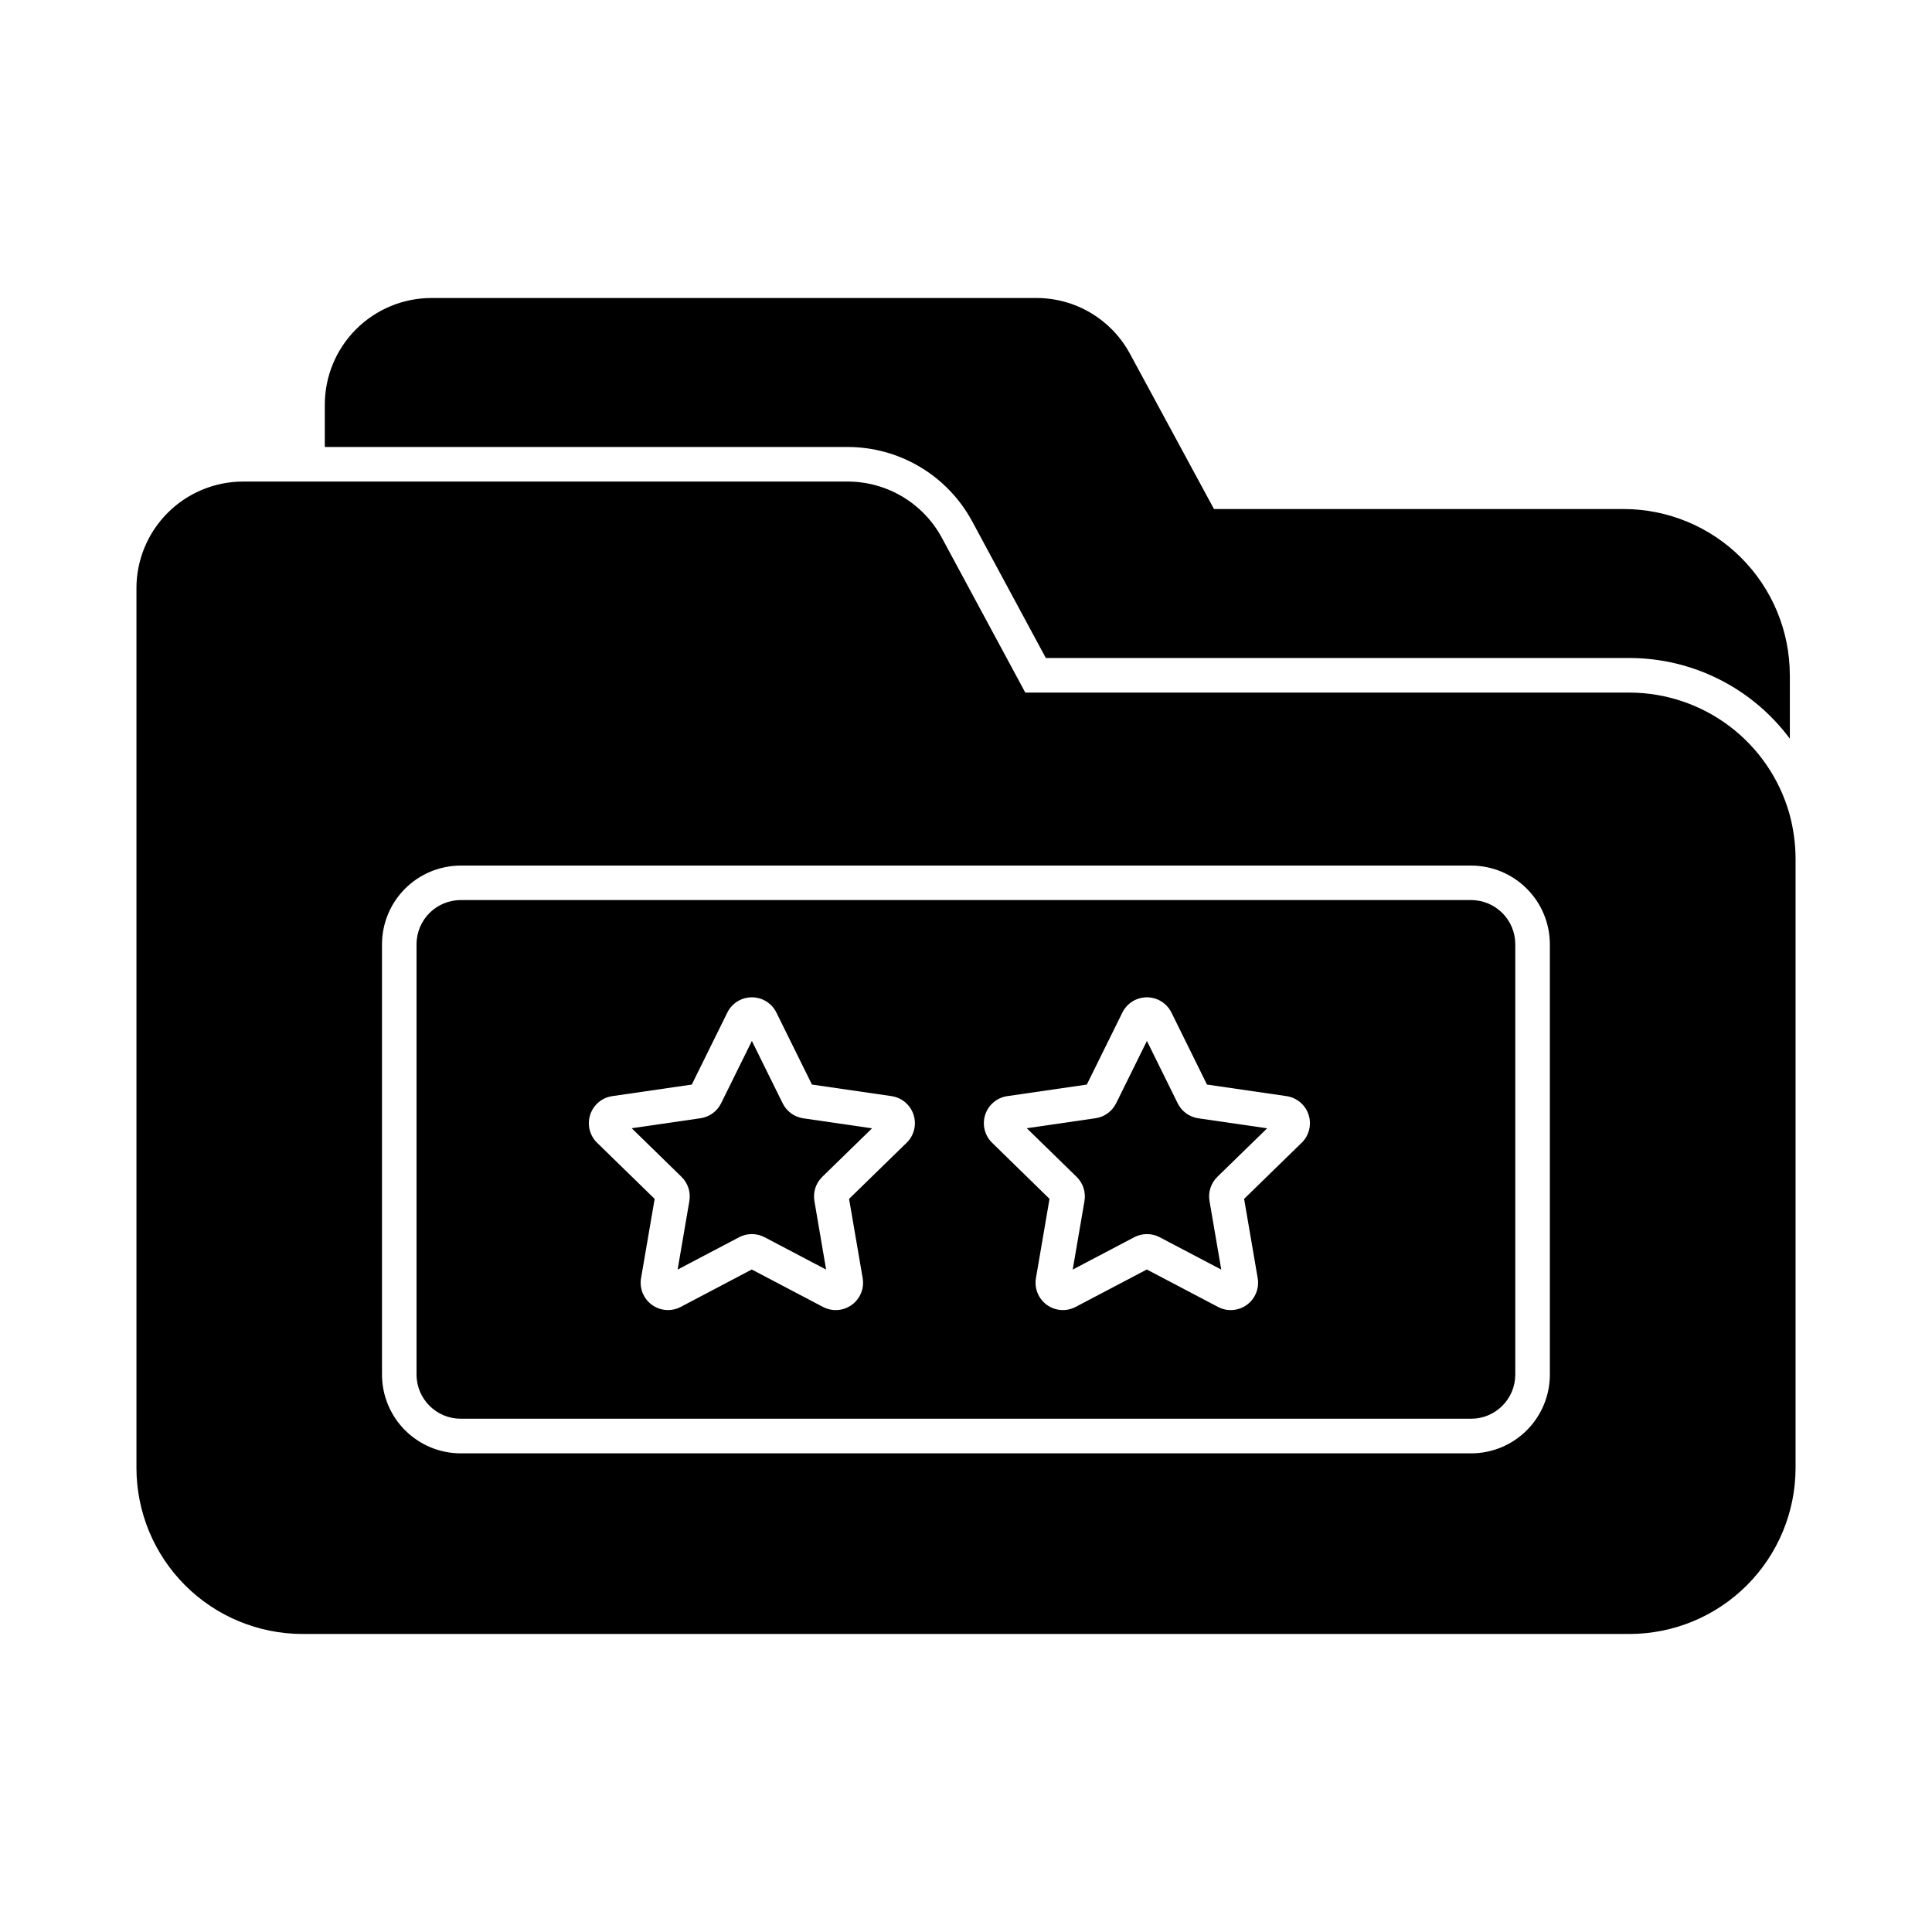
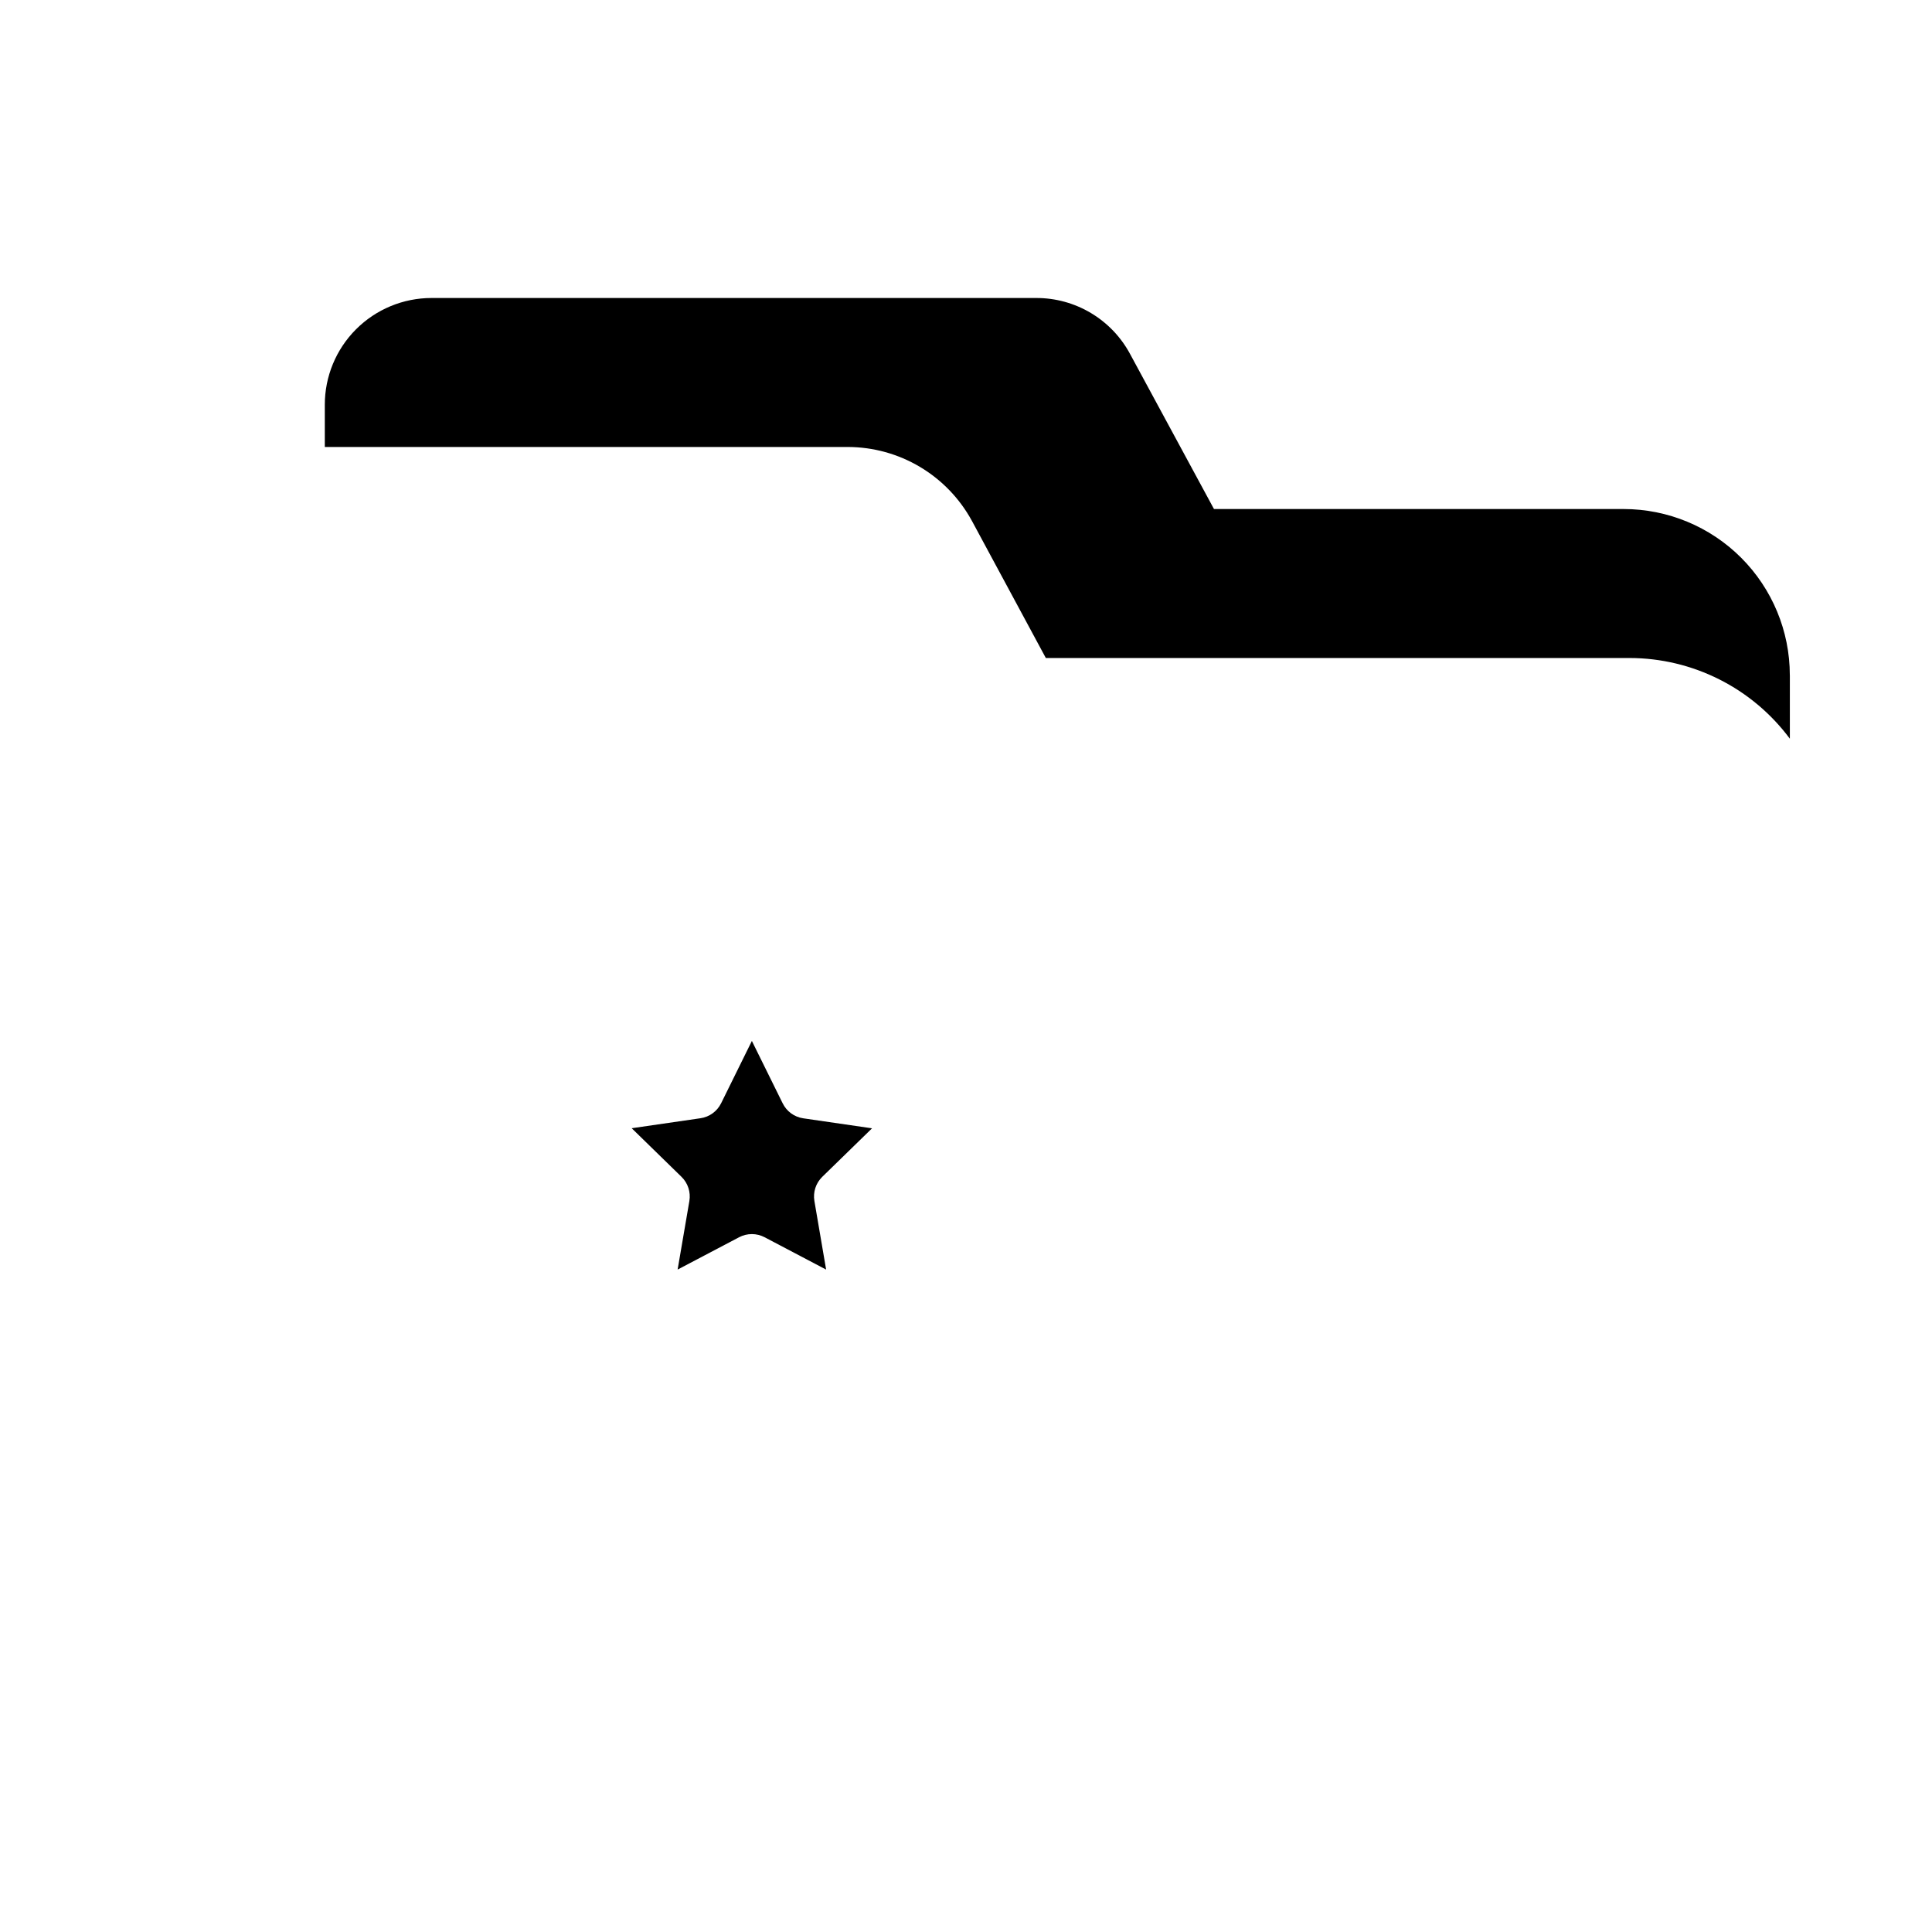
<svg xmlns="http://www.w3.org/2000/svg" fill="#000000" width="800px" height="800px" version="1.1" viewBox="144 144 512 512">
  <g>
    <path d="m618.33 322.91v16.855c-9.992-13.445-25.754-21.375-42.504-21.387h-154.67l-19.602-36.367h-0.004c-3.223-5.91-7.977-10.844-13.762-14.285-5.785-3.441-12.391-5.262-19.121-5.273h-138.59v-11.176c-0.008-7.5 2.969-14.695 8.266-20.004 5.301-5.309 12.492-8.293 19.992-8.301h160.3c5.086-0.008 10.082 1.363 14.453 3.969 4.371 2.606 7.957 6.348 10.371 10.828l22.258 41.129h108.59c11.668 0.012 22.859 4.652 31.109 12.902 8.254 8.254 12.895 19.441 12.906 31.109z" />
-     <path d="m456.1 436.38-8.156-16.523-8.156 16.523h-0.004c-1.055 2.141-3.098 3.621-5.457 3.961l-18.223 2.652 13.207 12.879c1.711 1.672 2.492 4.078 2.082 6.438l-3.113 18.141 16.305-8.574c2.109-1.105 4.629-1.105 6.742 0l16.32 8.578-3.113-18.16h-0.004c-0.402-2.348 0.375-4.746 2.074-6.414l13.199-12.867-18.234-2.652 0.004 0.004c-2.371-0.34-4.422-1.832-5.473-3.984z" />
-     <path d="m533.87 382.53h-267.78c-6.461 0.008-11.695 5.242-11.703 11.699v114.05c0.008 6.457 5.242 11.695 11.703 11.699h267.78c6.457-0.004 11.691-5.242 11.695-11.699v-114.05c-0.004-6.457-5.238-11.691-11.695-11.699zm-149.61 64.32-15.246 14.867 3.602 20.98h-0.004c0.477 2.727-0.641 5.484-2.883 7.109-2.238 1.625-5.207 1.832-7.648 0.535l-18.852-9.91-18.809 9.906c-2.441 1.297-5.406 1.09-7.644-0.535-2.238-1.621-3.359-4.375-2.887-7.098l3.602-20.984-15.25-14.871c-1.977-1.926-2.688-4.809-1.832-7.434 0.852-2.621 3.121-4.535 5.852-4.93l21.07-3.062 9.422-19.086v-0.004c1.223-2.473 3.738-4.035 6.496-4.035 2.758 0 5.277 1.562 6.5 4.035l9.426 19.086 21.07 3.062v0.004c2.734 0.391 5.004 2.305 5.859 4.93s0.141 5.508-1.84 7.434zm104.69 0-15.246 14.863 3.594 20.984c0.477 2.727-0.641 5.484-2.883 7.109-2.238 1.625-5.207 1.832-7.648 0.535l-18.848-9.91-18.844 9.906c-2.445 1.297-5.414 1.09-7.652-0.535-2.238-1.625-3.356-4.383-2.883-7.109l3.594-20.98-15.207-14.863c-1.977-1.926-2.688-4.809-1.836-7.434 0.855-2.621 3.125-4.535 5.856-4.93l21.07-3.062 9.426-19.086v-0.004c1.223-2.469 3.742-4.035 6.5-4.035 2.758 0 5.277 1.566 6.5 4.035l9.422 19.086 21.07 3.062v0.004c2.731 0.395 5 2.309 5.856 4.93 0.852 2.625 0.141 5.508-1.836 7.434z" />
    <path d="m351.41 436.38-8.156-16.52-8.152 16.52h-0.004c-1.055 2.141-3.098 3.625-5.461 3.965l-18.23 2.648 13.195 12.879c1.707 1.664 2.488 4.062 2.086 6.414l-3.113 18.164 16.305-8.574h-0.004c2.113-1.105 4.637-1.105 6.746 0l16.309 8.578-3.106-18.168c-0.402-2.352 0.379-4.75 2.086-6.414l13.188-12.855-18.23-2.652c-2.367-0.344-4.41-1.836-5.457-3.984z" />
-     <path d="m618.2 359.6c-2.625-9.219-8.18-17.332-15.82-23.117-7.644-5.781-16.961-8.922-26.547-8.941h-160.12l-22.168-41.129c-2.438-4.469-6.031-8.203-10.406-10.805s-9.371-3.981-14.461-3.992h-160.26c-7.5 0.008-14.691 2.992-19.992 8.301-5.301 5.309-8.273 12.504-8.266 20.004v233.13c0.016 11.656 4.656 22.828 12.895 31.07 8.242 8.242 19.418 12.879 31.074 12.898h351.7c11.664-0.008 22.848-4.644 31.098-12.887 8.25-8.242 12.895-19.422 12.918-31.082v-161.5c-0.016-4.039-0.57-8.059-1.648-11.953zm-63.469 148.67c0.004 5.531-2.195 10.844-6.106 14.758-3.91 3.918-9.215 6.121-14.75 6.125h-267.78c-5.531-0.004-10.832-2.207-14.746-6.117-3.91-3.91-6.109-9.215-6.117-14.746v-114.04c0.008-5.531 2.207-10.832 6.117-14.746 3.914-3.91 9.215-6.109 14.746-6.117h267.78c5.527 0.008 10.832 2.211 14.742 6.121 3.91 3.91 6.109 9.211 6.113 14.742z" />
  </g>
</svg>